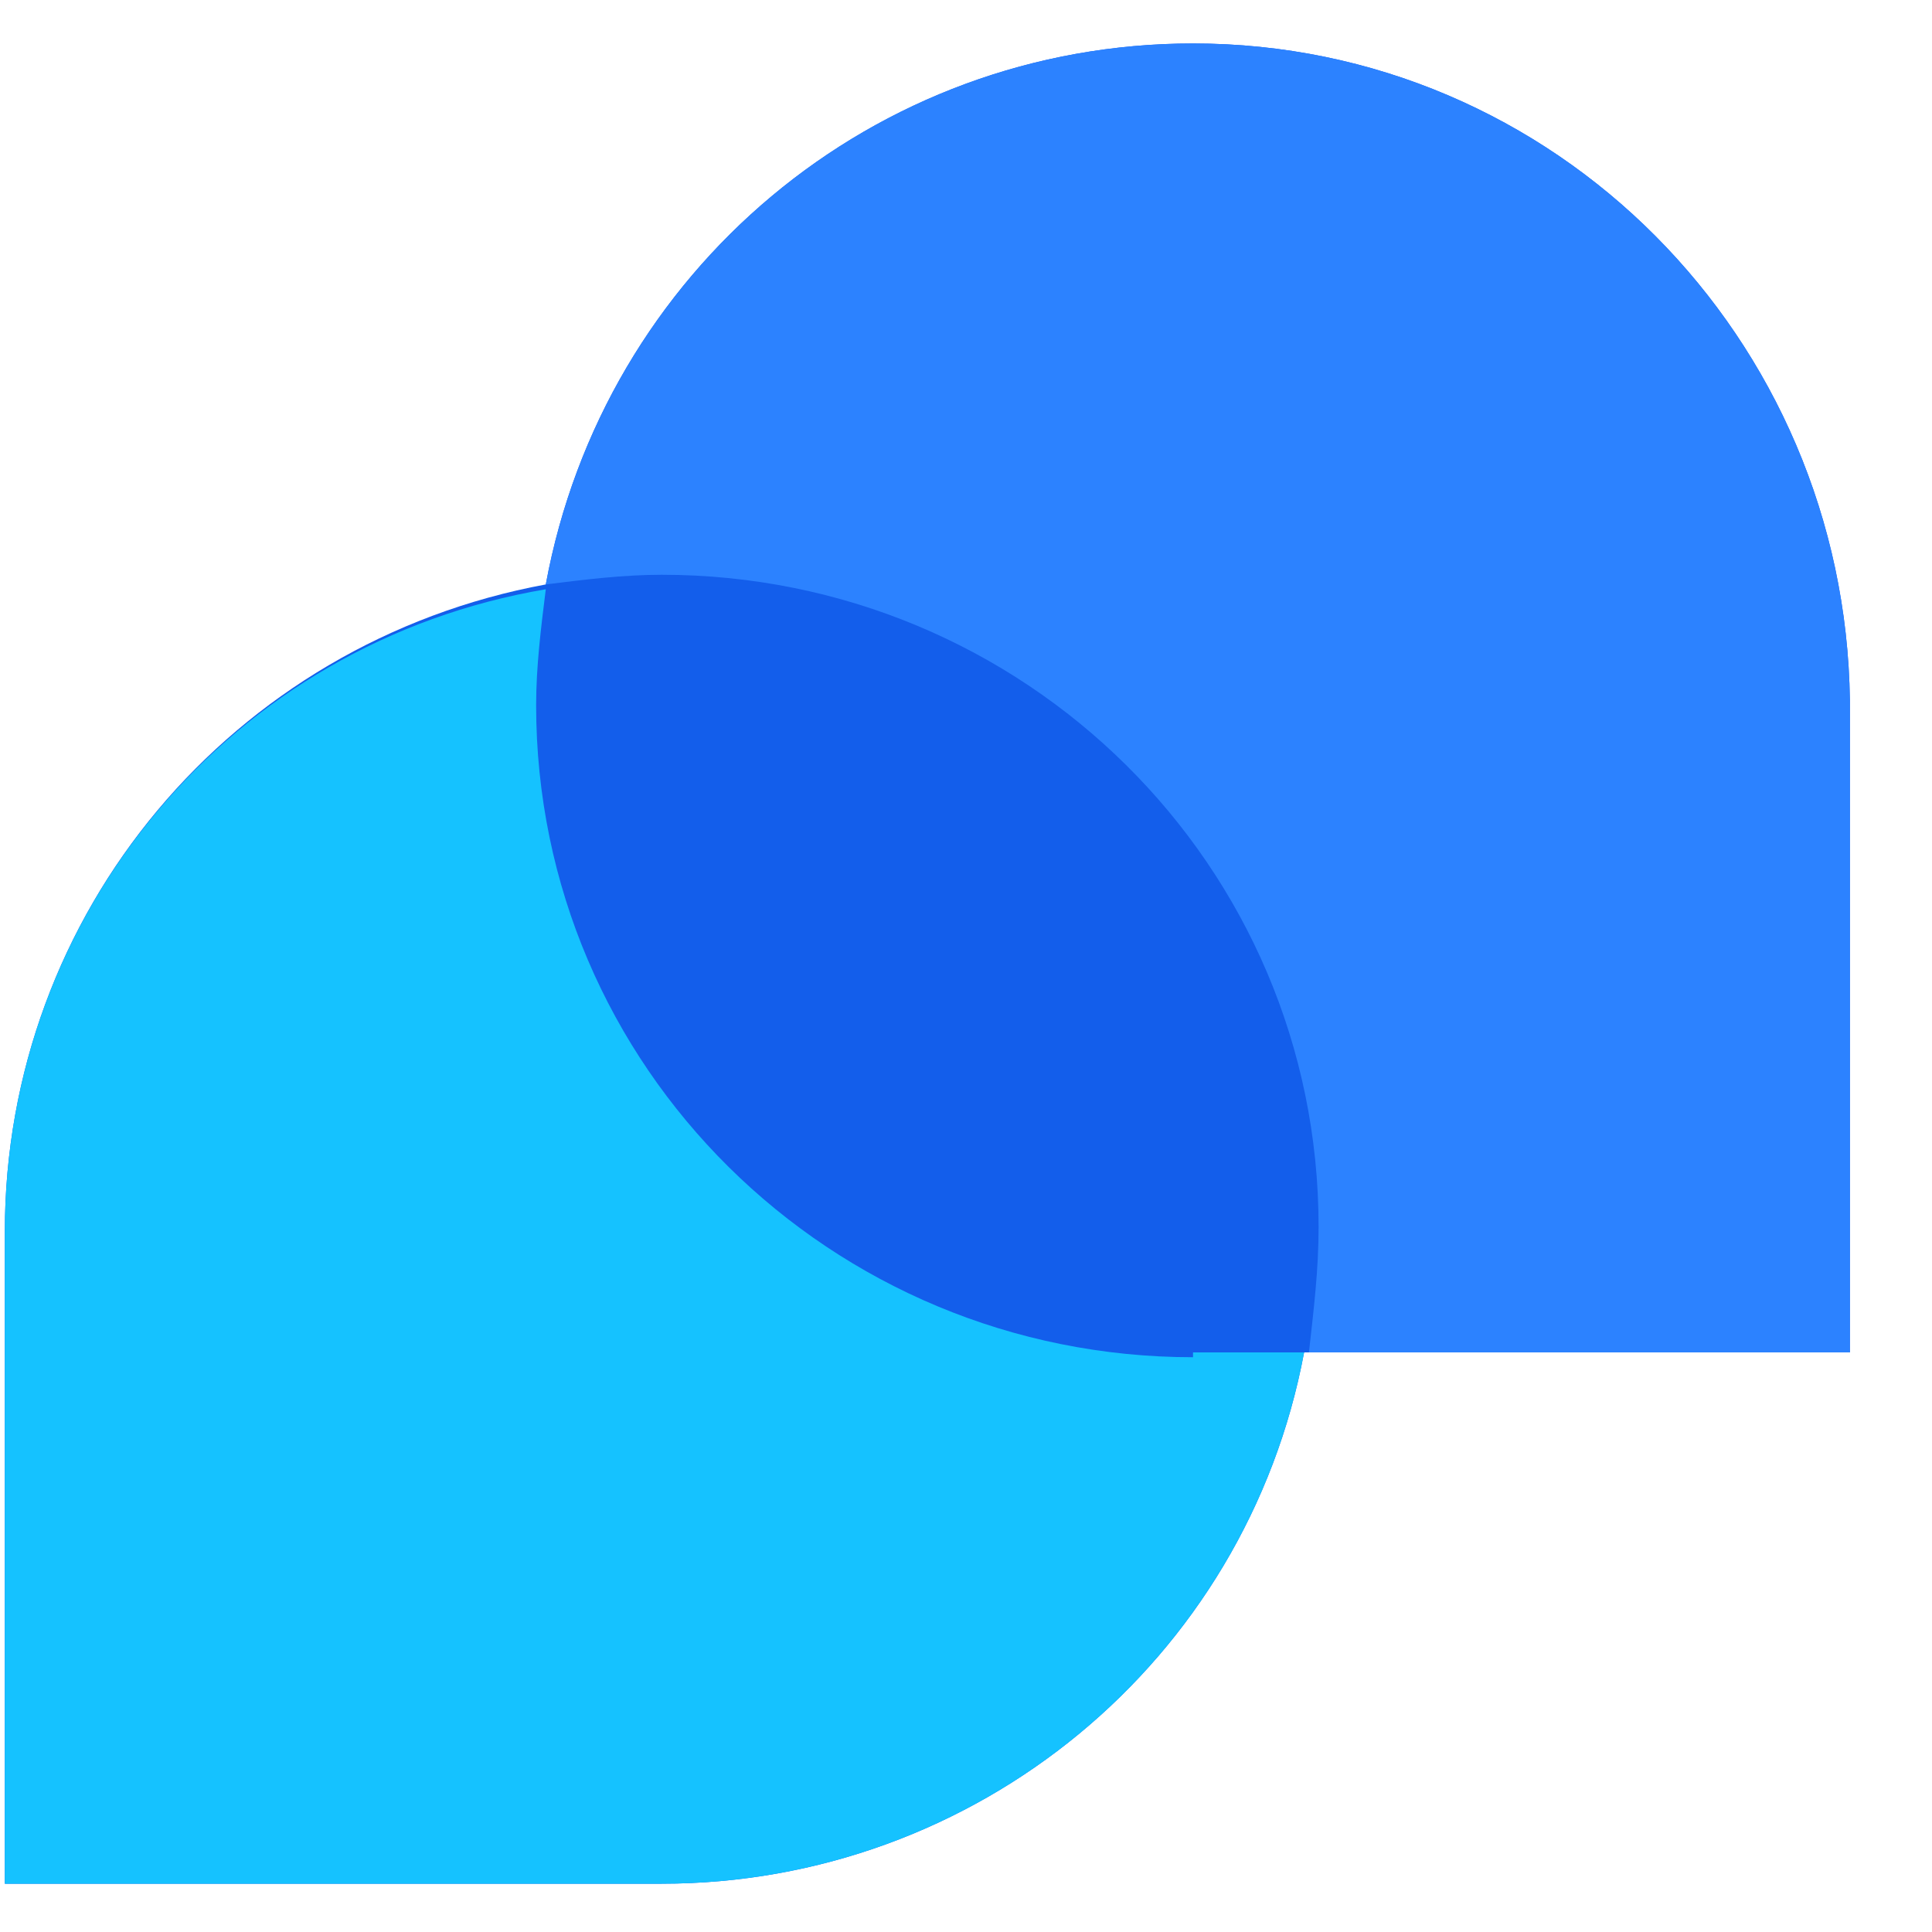
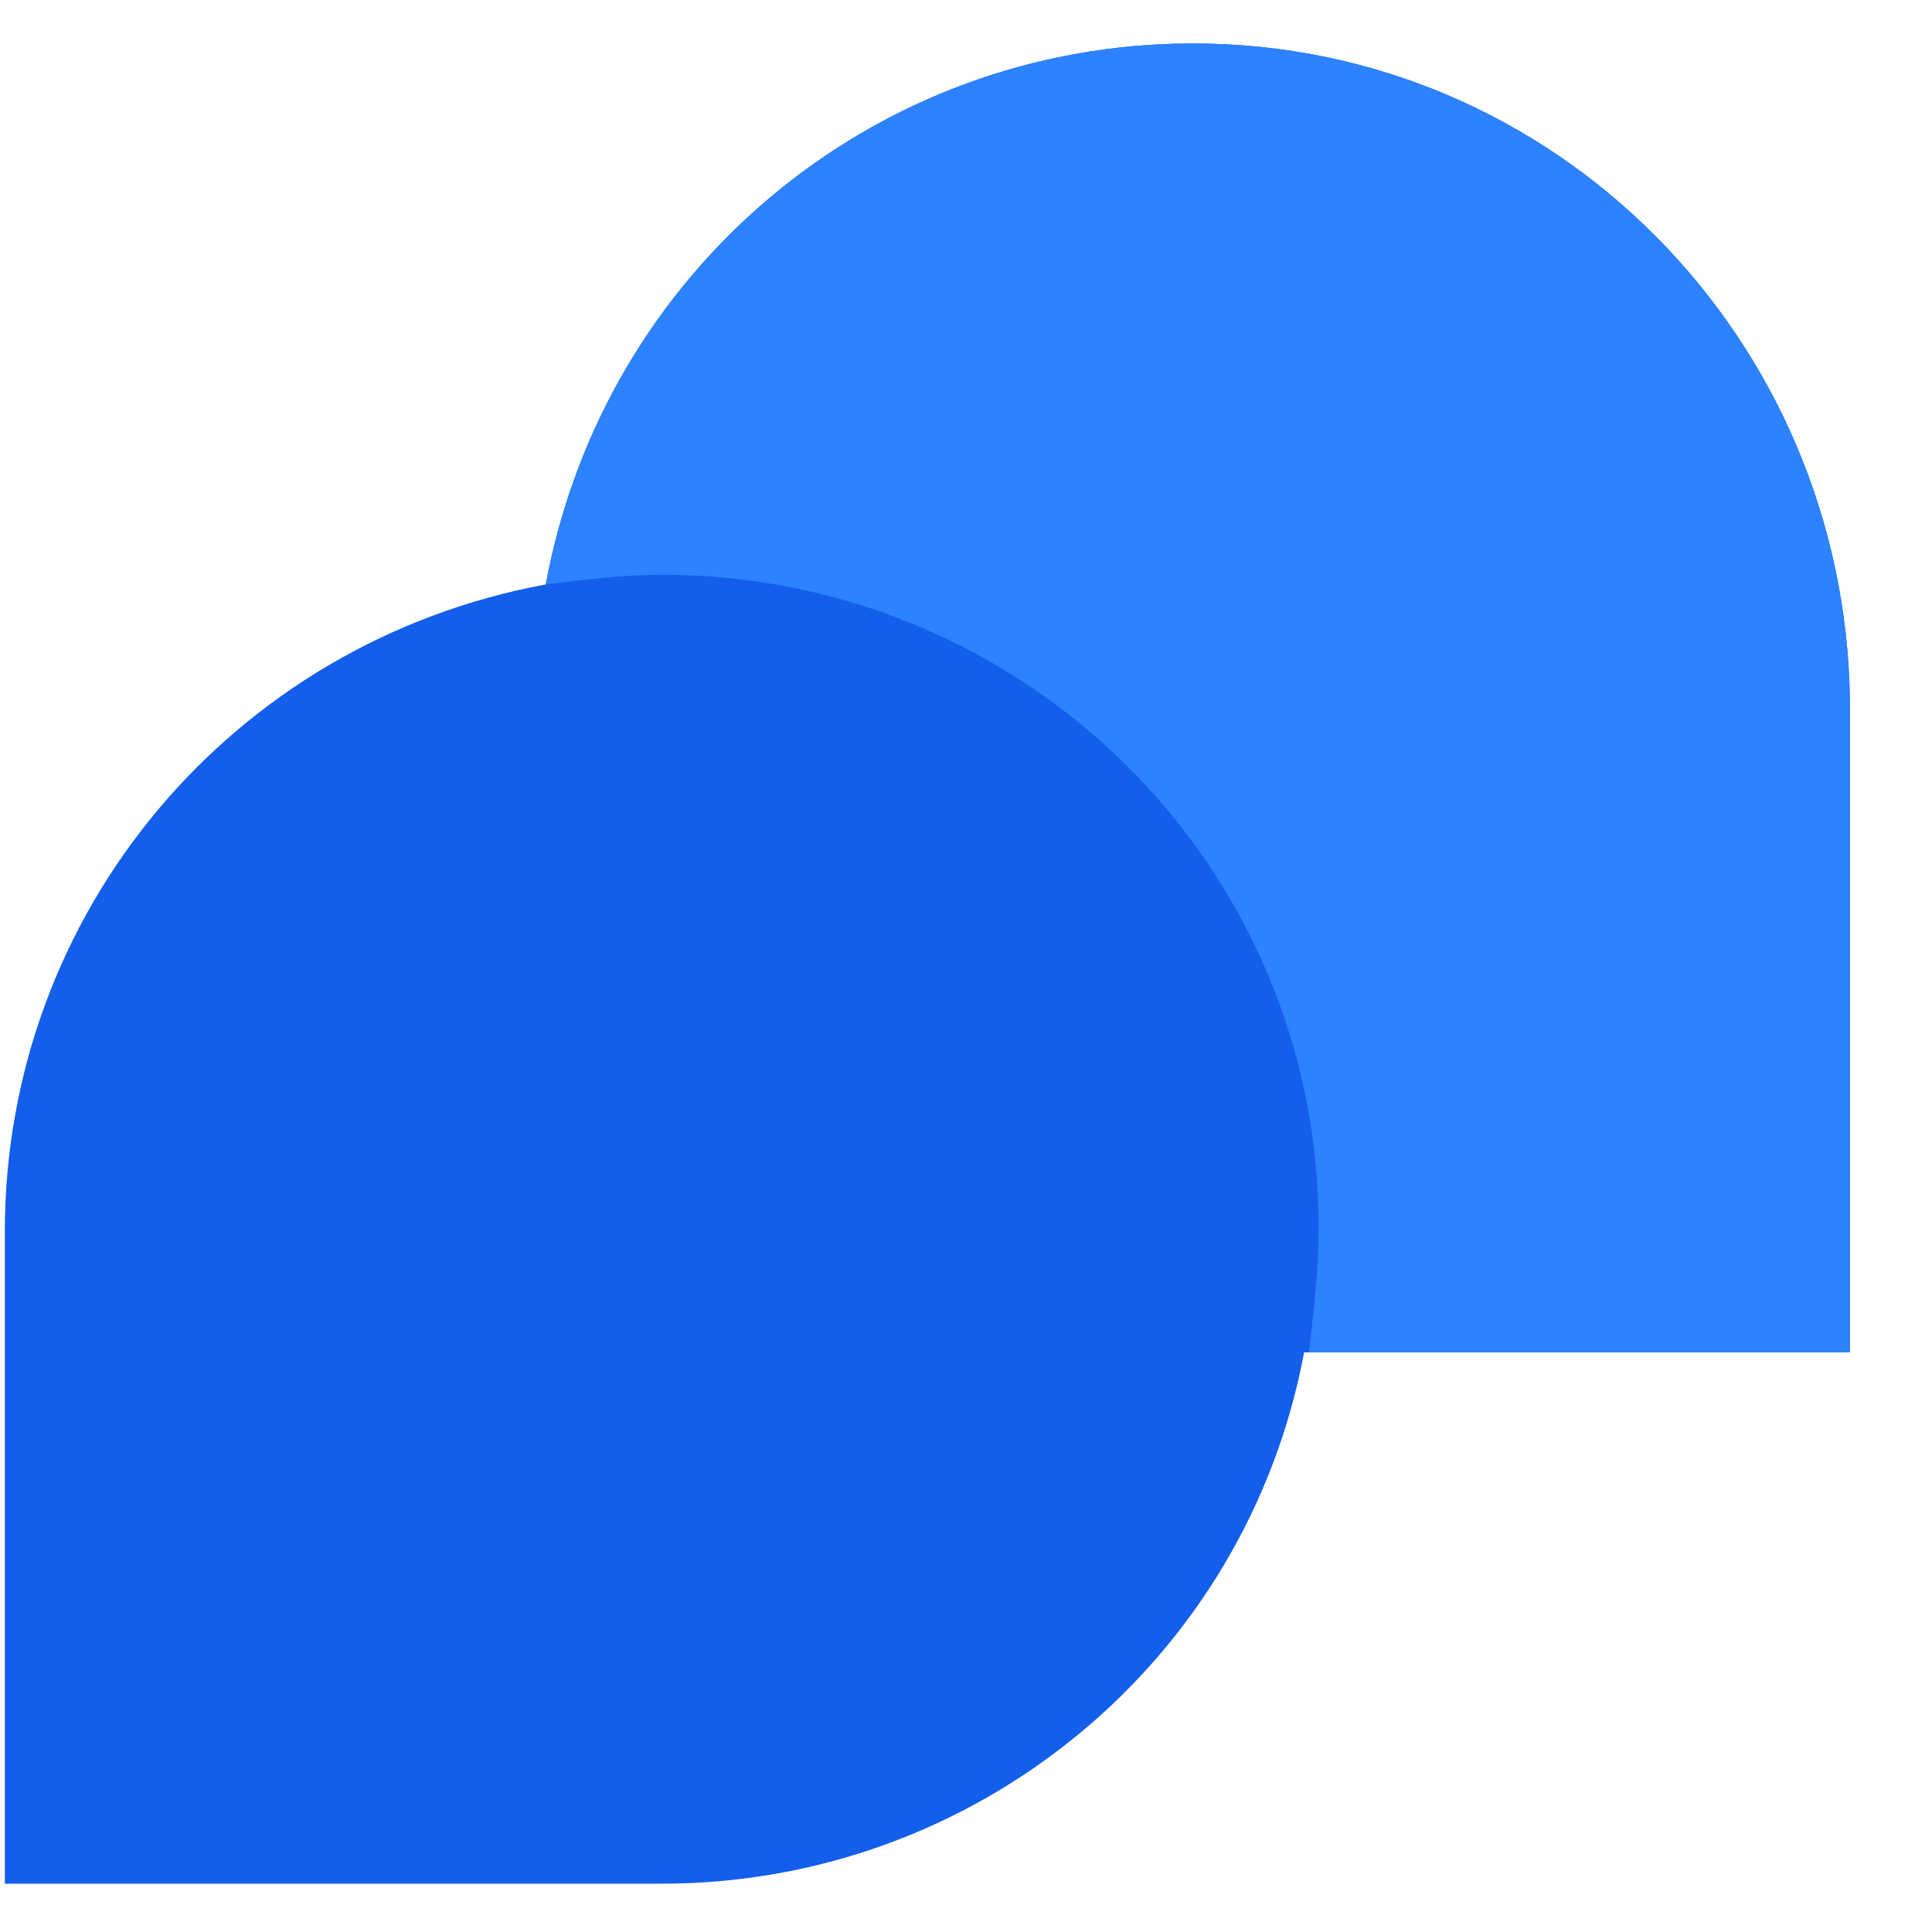
<svg xmlns="http://www.w3.org/2000/svg" width="40" height="40">
  <style>.st0{fill:#2E343D}</style>
  <g>
    <title>background</title>
    <rect fill="none" id="canvas_background" height="42" width="42" y="-1" x="-1" />
  </g>
  <g>
    <title>Layer 1</title>
    <g id="svg_1">
      <path id="svg_7" fill="#135EEB" d="m24.7,0.9c-6.6,0 -12.2,4.7 -13.4,11.2c0.8,-0.1 1.6,-0.2 2.4,-0.2l0,0c-0.8,0 -1.6,0.1 -2.4,0.2l0,0c-6.5,1.2 -11.2,6.8 -11.2,13.4l0,13.5l13.6,0c6.5,0 12.1,-4.6 13.3,-11l-2.3,0c-0.2,0 -0.5,0 -0.7,0c0.2,0 0.5,0 0.7,0l13.6,0l0,-13.5c-0.1,-7.5 -6.1,-13.6 -13.6,-13.6zm-13.6,13.6c0,0.9 0.1,1.8 0.3,2.7c-0.2,-0.9 -0.3,-1.8 -0.3,-2.7l0,0z" class="st1" />
      <path id="svg_8" fill="#0A60EA" class="st2" />
-       <path id="svg_9" fill="#15C2FF" d="m24.7,28.1c-7.5,0 -13.6,-6 -13.6,-13.5c0,0 0,0 0,0c0,-0.8 0.1,-1.6 0.2,-2.4c-6.5,1.1 -11.2,6.7 -11.2,13.3l0,13.5l13.6,0c6.5,0 12.1,-4.6 13.3,-11l-2.3,0l0,0.1z" class="st3" />
      <path id="svg_10" fill="#2C82FF" d="m24.7,0.9c-6.6,0 -12.2,4.7 -13.4,11.2c0.8,-0.1 1.6,-0.2 2.4,-0.2c7.5,0 13.6,6 13.6,13.5c0,0.9 -0.1,1.7 -0.2,2.6l11.2,0l0,-13.5c-0.1,-7.5 -6.1,-13.6 -13.6,-13.6z" class="st4" />
    </g>
  </g>
</svg>